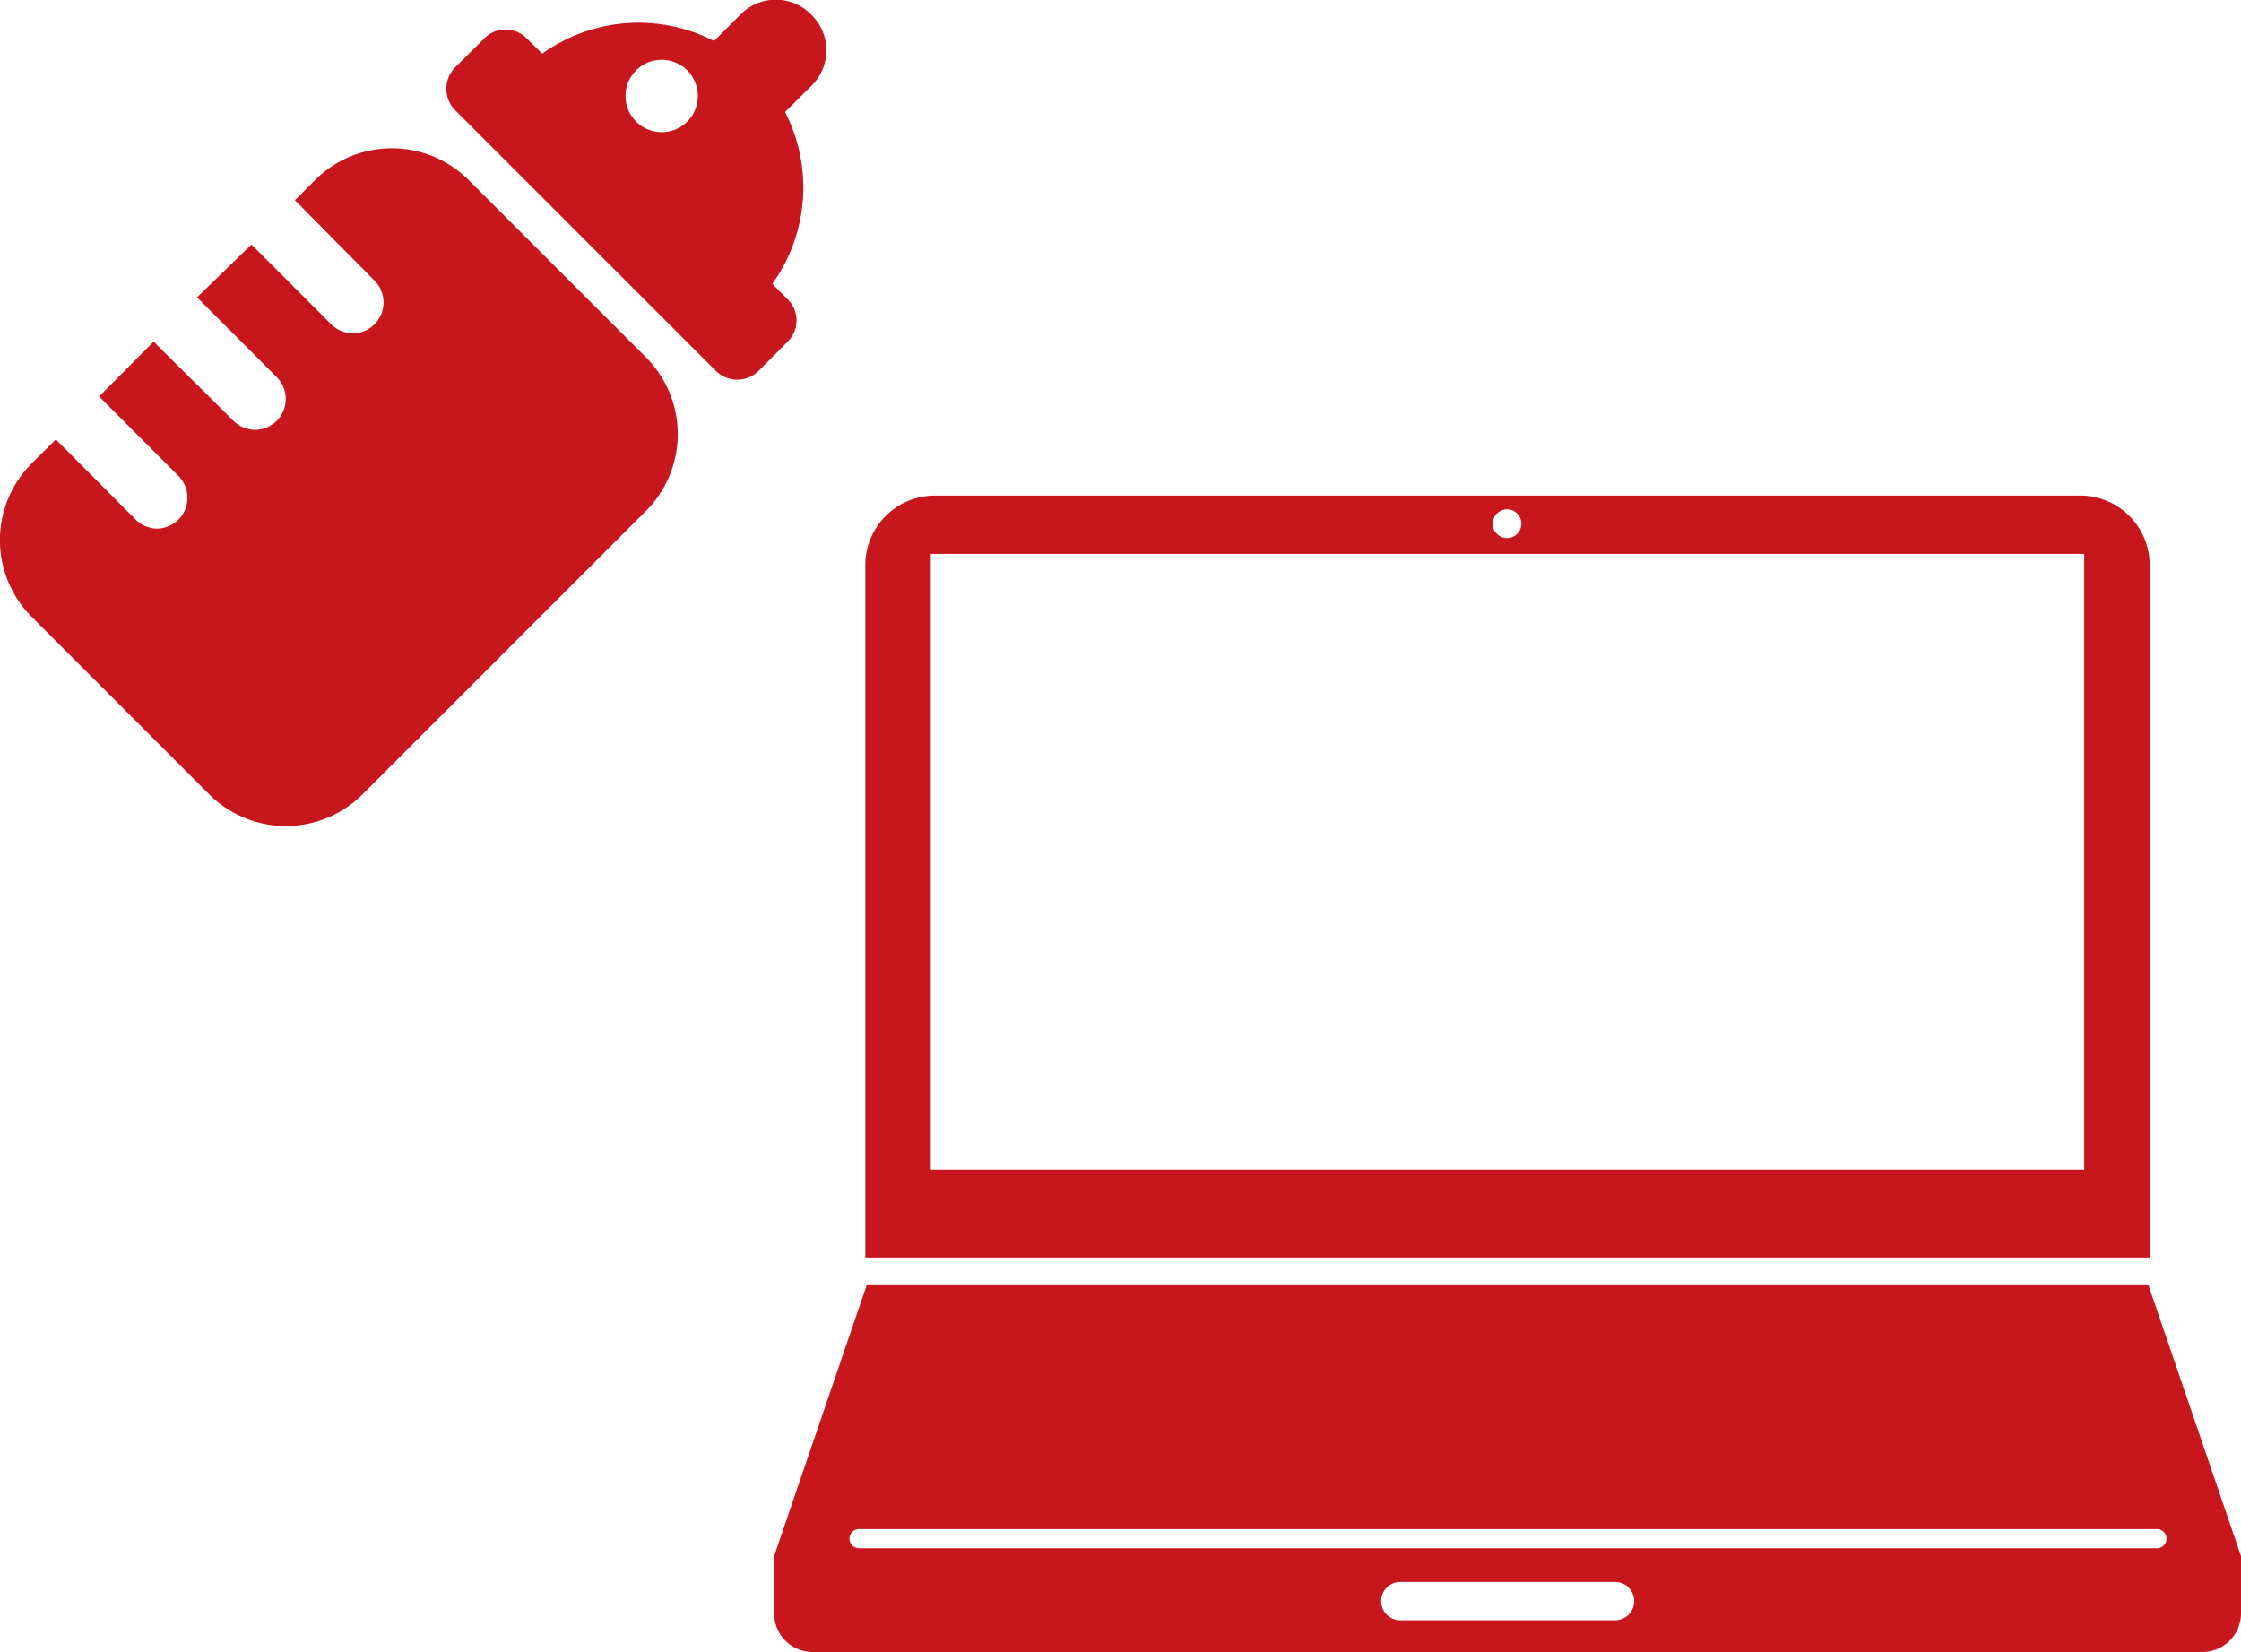
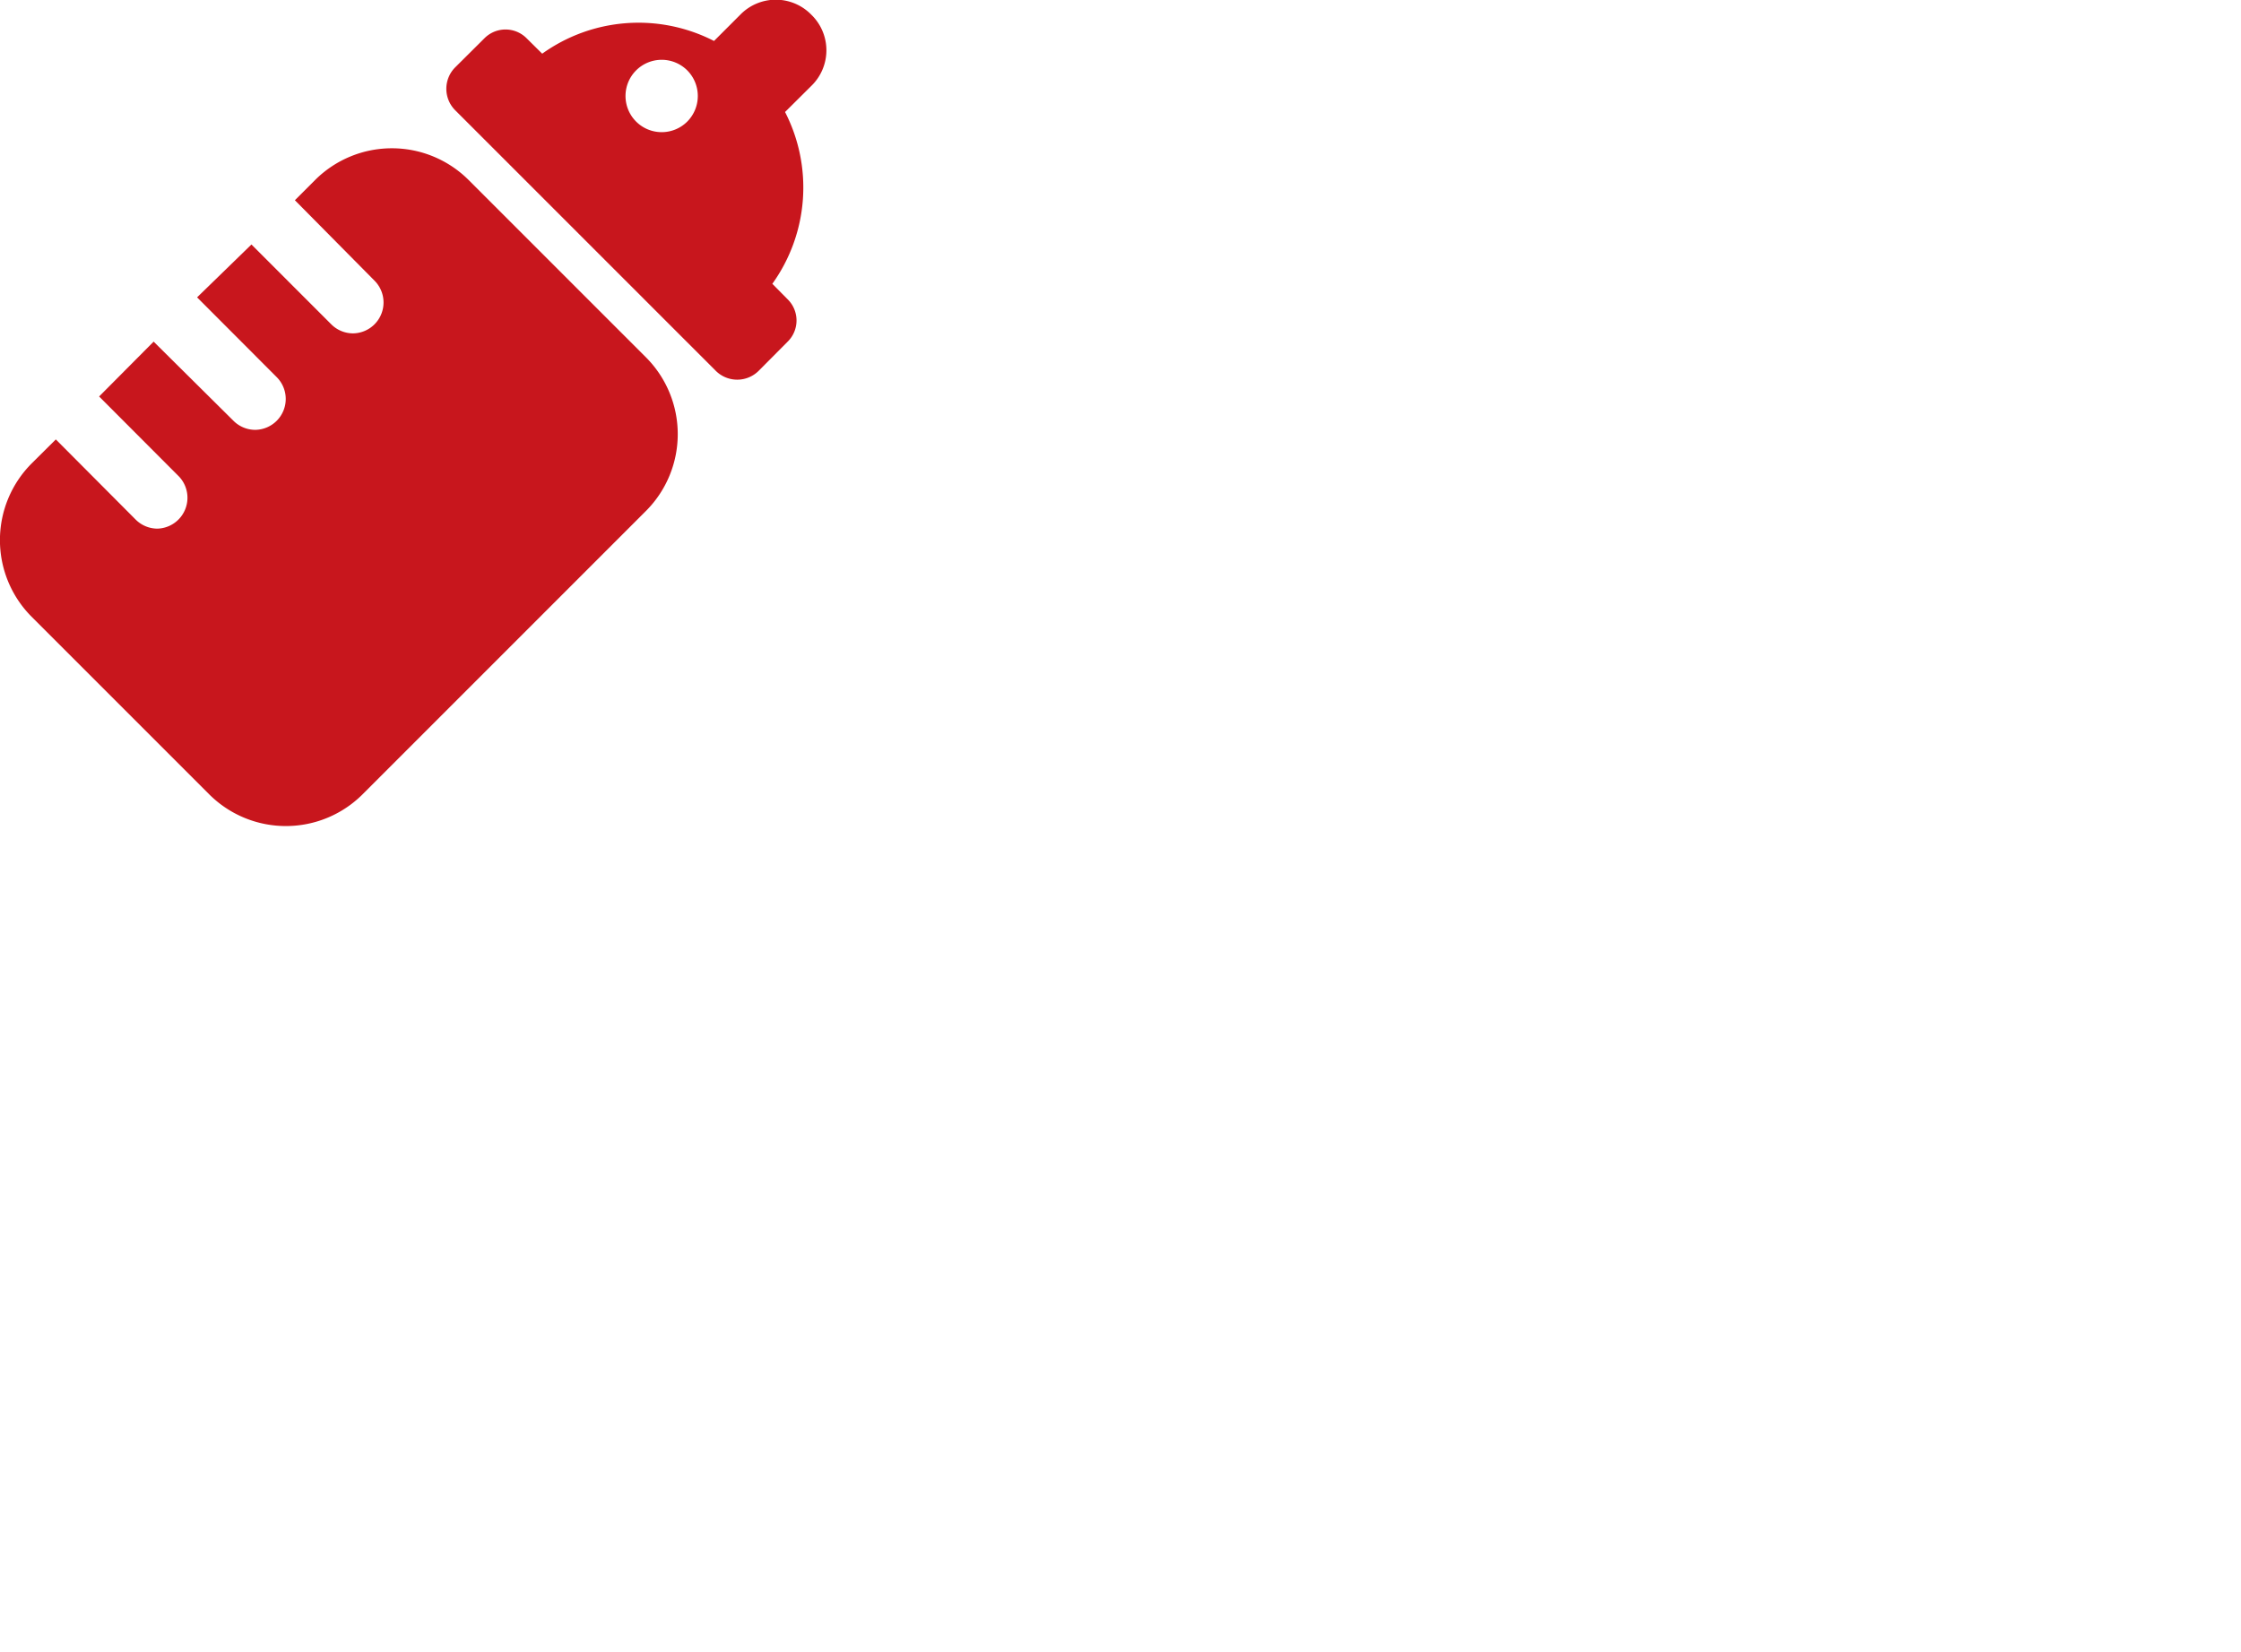
<svg xmlns="http://www.w3.org/2000/svg" viewBox="0 0 135.65 100">
  <defs>
    <style>.cls-1,.cls-2{fill:#c8161d;}.cls-2{fill-rule:evenodd;}</style>
  </defs>
  <g id="レイヤー_2" data-name="レイヤー 2">
    <g id="作業">
      <path class="cls-1" d="M39.11,21.64,28.36,10.89a6.58,6.58,0,0,0-9.28,0l-1.23,1.23L22.68,17a1.87,1.87,0,0,1-1.31,3.18,1.87,1.87,0,0,1-1.32-.55l-4.83-4.83L11.93,18l4.83,4.84a1.87,1.87,0,0,1-1.31,3.18,1.87,1.87,0,0,1-1.32-.55L9.3,20.68,6,24l4.83,4.84A1.87,1.87,0,0,1,9.53,32a1.87,1.87,0,0,1-1.32-.55L3.38,26.6,1.91,28.06a6.57,6.57,0,0,0,0,9.27L12.67,48.09a6.57,6.57,0,0,0,9.27,0L39.11,30.92A6.58,6.58,0,0,0,39.11,21.64Z" />
      <path class="cls-1" d="M49.11.89a3,3,0,0,0-4.3,0L43.22,2.48a10,10,0,0,0-10.4.77l-.94-.93a1.8,1.8,0,0,0-2.56,0L27.54,4.09a1.84,1.84,0,0,0,0,2.57l15.8,15.8a1.84,1.84,0,0,0,2.57,0l1.77-1.78a1.8,1.8,0,0,0,0-2.56l-.93-.94a10,10,0,0,0,.77-10.4L49.11,5.2A3,3,0,0,0,49.11.89ZM41.6,7.36a2.19,2.19,0,1,1,0-3.1A2.2,2.2,0,0,1,41.6,7.36Z" />
-       <path class="cls-2" d="M130.05,77.8H52.46l-5.6,16.39v3.49A2.33,2.33,0,0,0,49.18,100h84.14a2.34,2.34,0,0,0,2.33-2.32V94.19ZM97.76,98.08h-13a1.16,1.16,0,1,1,0-2.32h13a1.16,1.16,0,0,1,0,2.32Zm32.77-4.36H52a.58.58,0,0,1,0-1.16h78.56a.58.58,0,0,1,0,1.16Z" />
-       <path class="cls-2" d="M125.85,30H56.66a4.21,4.21,0,0,0-4.28,4.12v42h77.74v-42A4.2,4.2,0,0,0,125.85,30Zm-34.6.83a.87.87,0,1,1-.9.87A.89.89,0,0,1,91.25,30.83Zm-34.91,2.7h69.82V70.8H56.34Z" />
    </g>
  </g>
</svg>